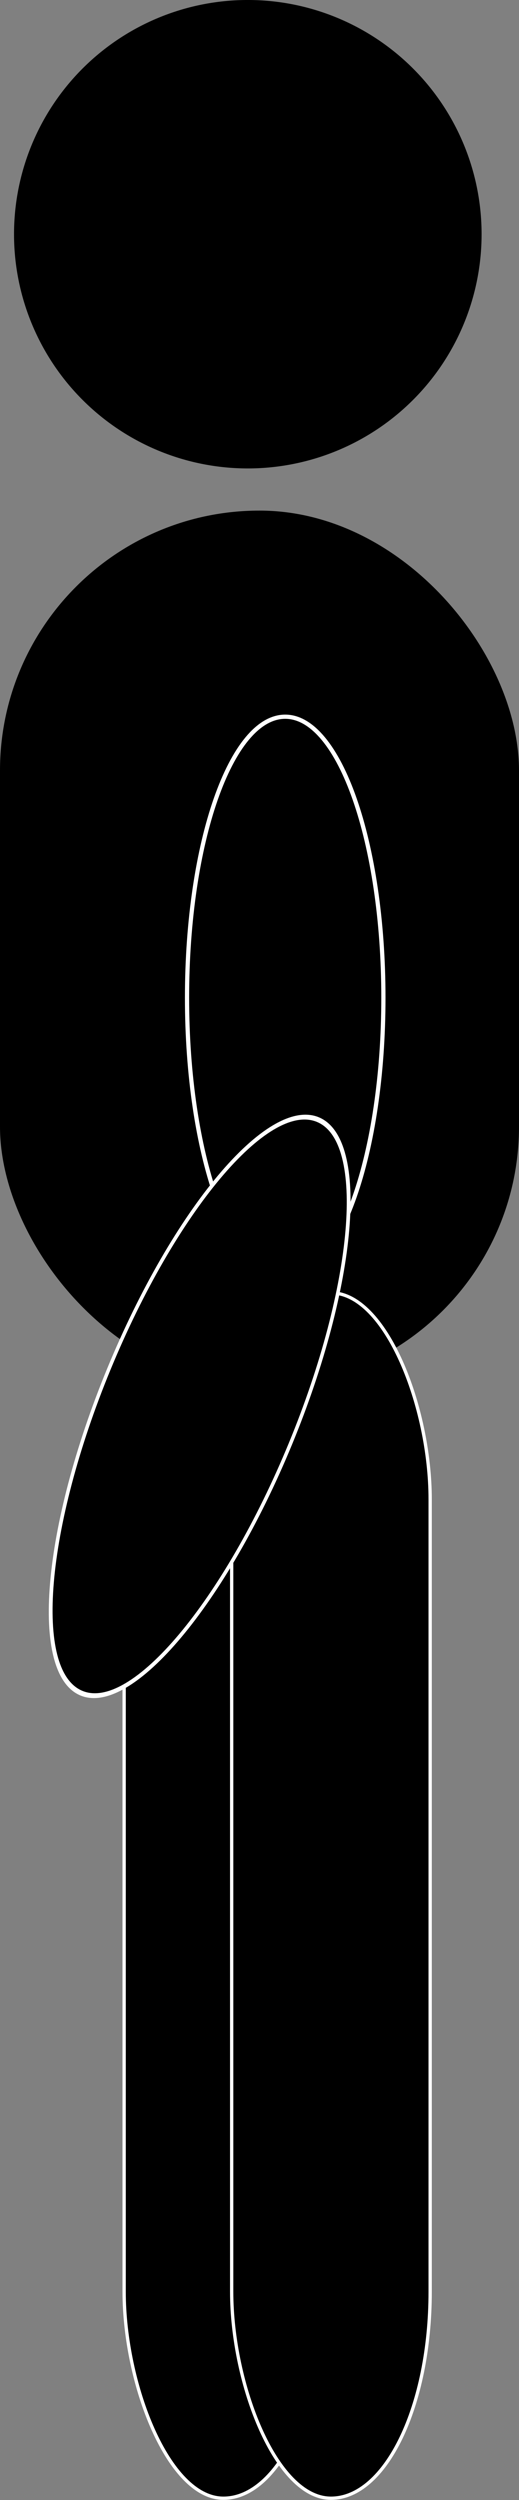
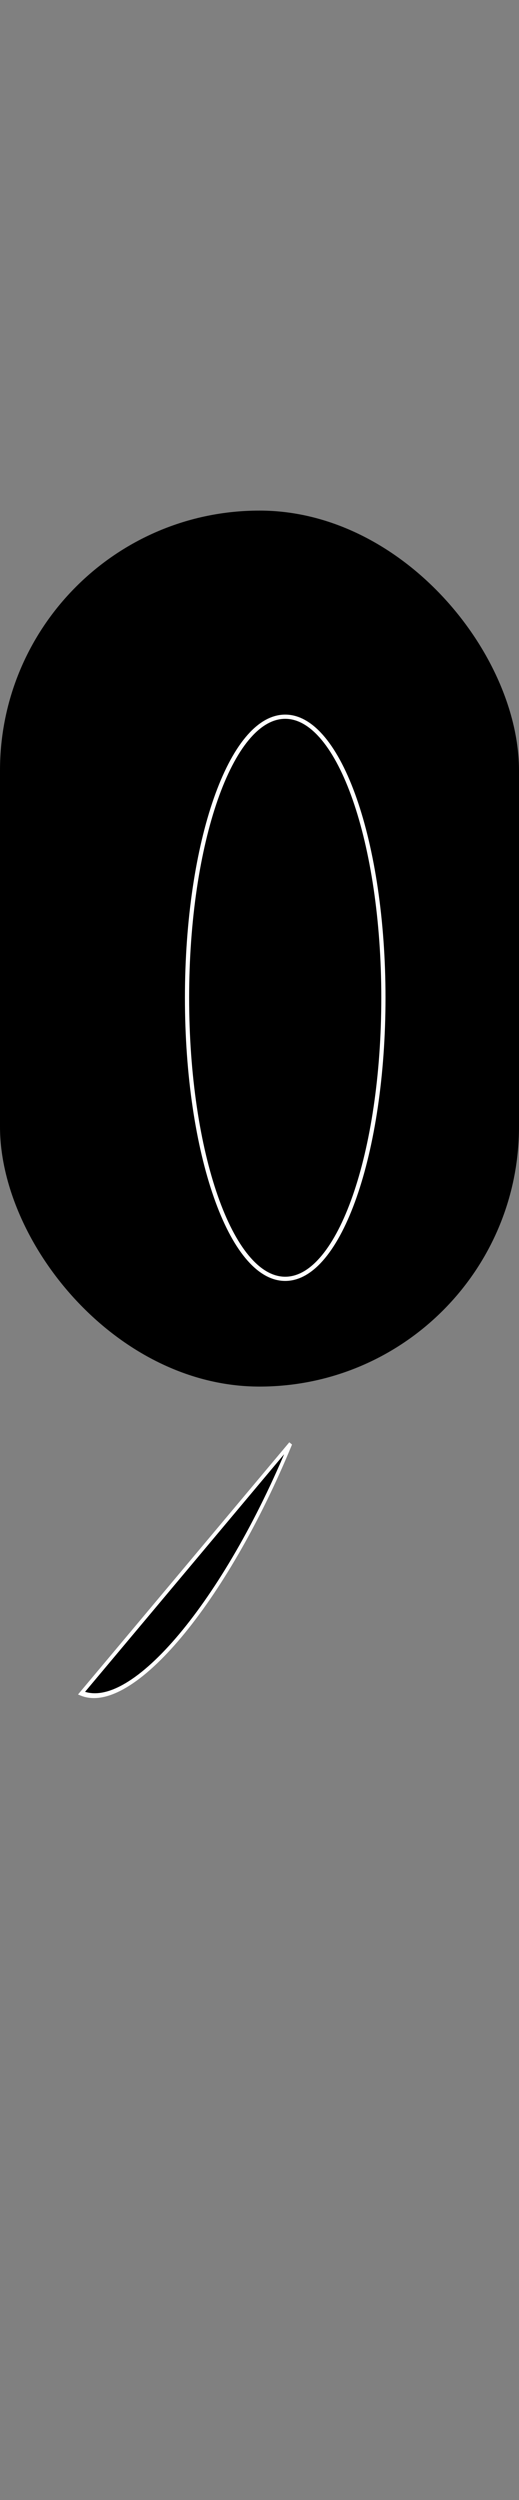
<svg xmlns="http://www.w3.org/2000/svg" viewBox="0 0 222 1067.4" version="1.0">
  <rect x="0" y="0" width="222" height="1067.4" fill="#808080" stroke="none" />
-   <path d="M206 99.998a100 100 0 11-200 0 100 100 0 11200 0z" />
  <rect rx="111" ry="111" height="374" width="222" y="218" />
  <g transform="translate(-486 -522.92)" stroke="#fff" stroke-width="1.8">
-     <rect rx="85.672" ry="88.156" height="514.64" width="84.9" y="1074.9" x="539.1" stroke-linejoin="round" stroke-dashoffset="100" stroke-linecap="round" stroke-width="1.409" />
-     <rect rx="85.672" ry="88.156" height="514.64" width="84.9" y="1074.9" x="585.1" stroke-linejoin="round" stroke-dashoffset="100" stroke-linecap="round" stroke-width="1.409" />
    <path d="M650 948.92c0 66.274-18.804 120-42 120s-42-53.726-42-120 18.804-120 42-120 42 53.726 42 120z" stroke-linejoin="round" stroke-dashoffset="100" stroke-linecap="round" />
-     <path d="M650 948.92c0 51.507-18.804 93.262-42 93.262s-42-41.755-42-93.262 18.804-93.262 42-93.262 42 41.755 42 93.262z" transform="matrix(.924 .381 -.542 1.313 523.93 -354.2)" stroke-width="1.51" />
+     <path d="M650 948.92c0 51.507-18.804 93.262-42 93.262z" transform="matrix(.924 .381 -.542 1.313 523.93 -354.2)" stroke-width="1.51" />
  </g>
</svg>